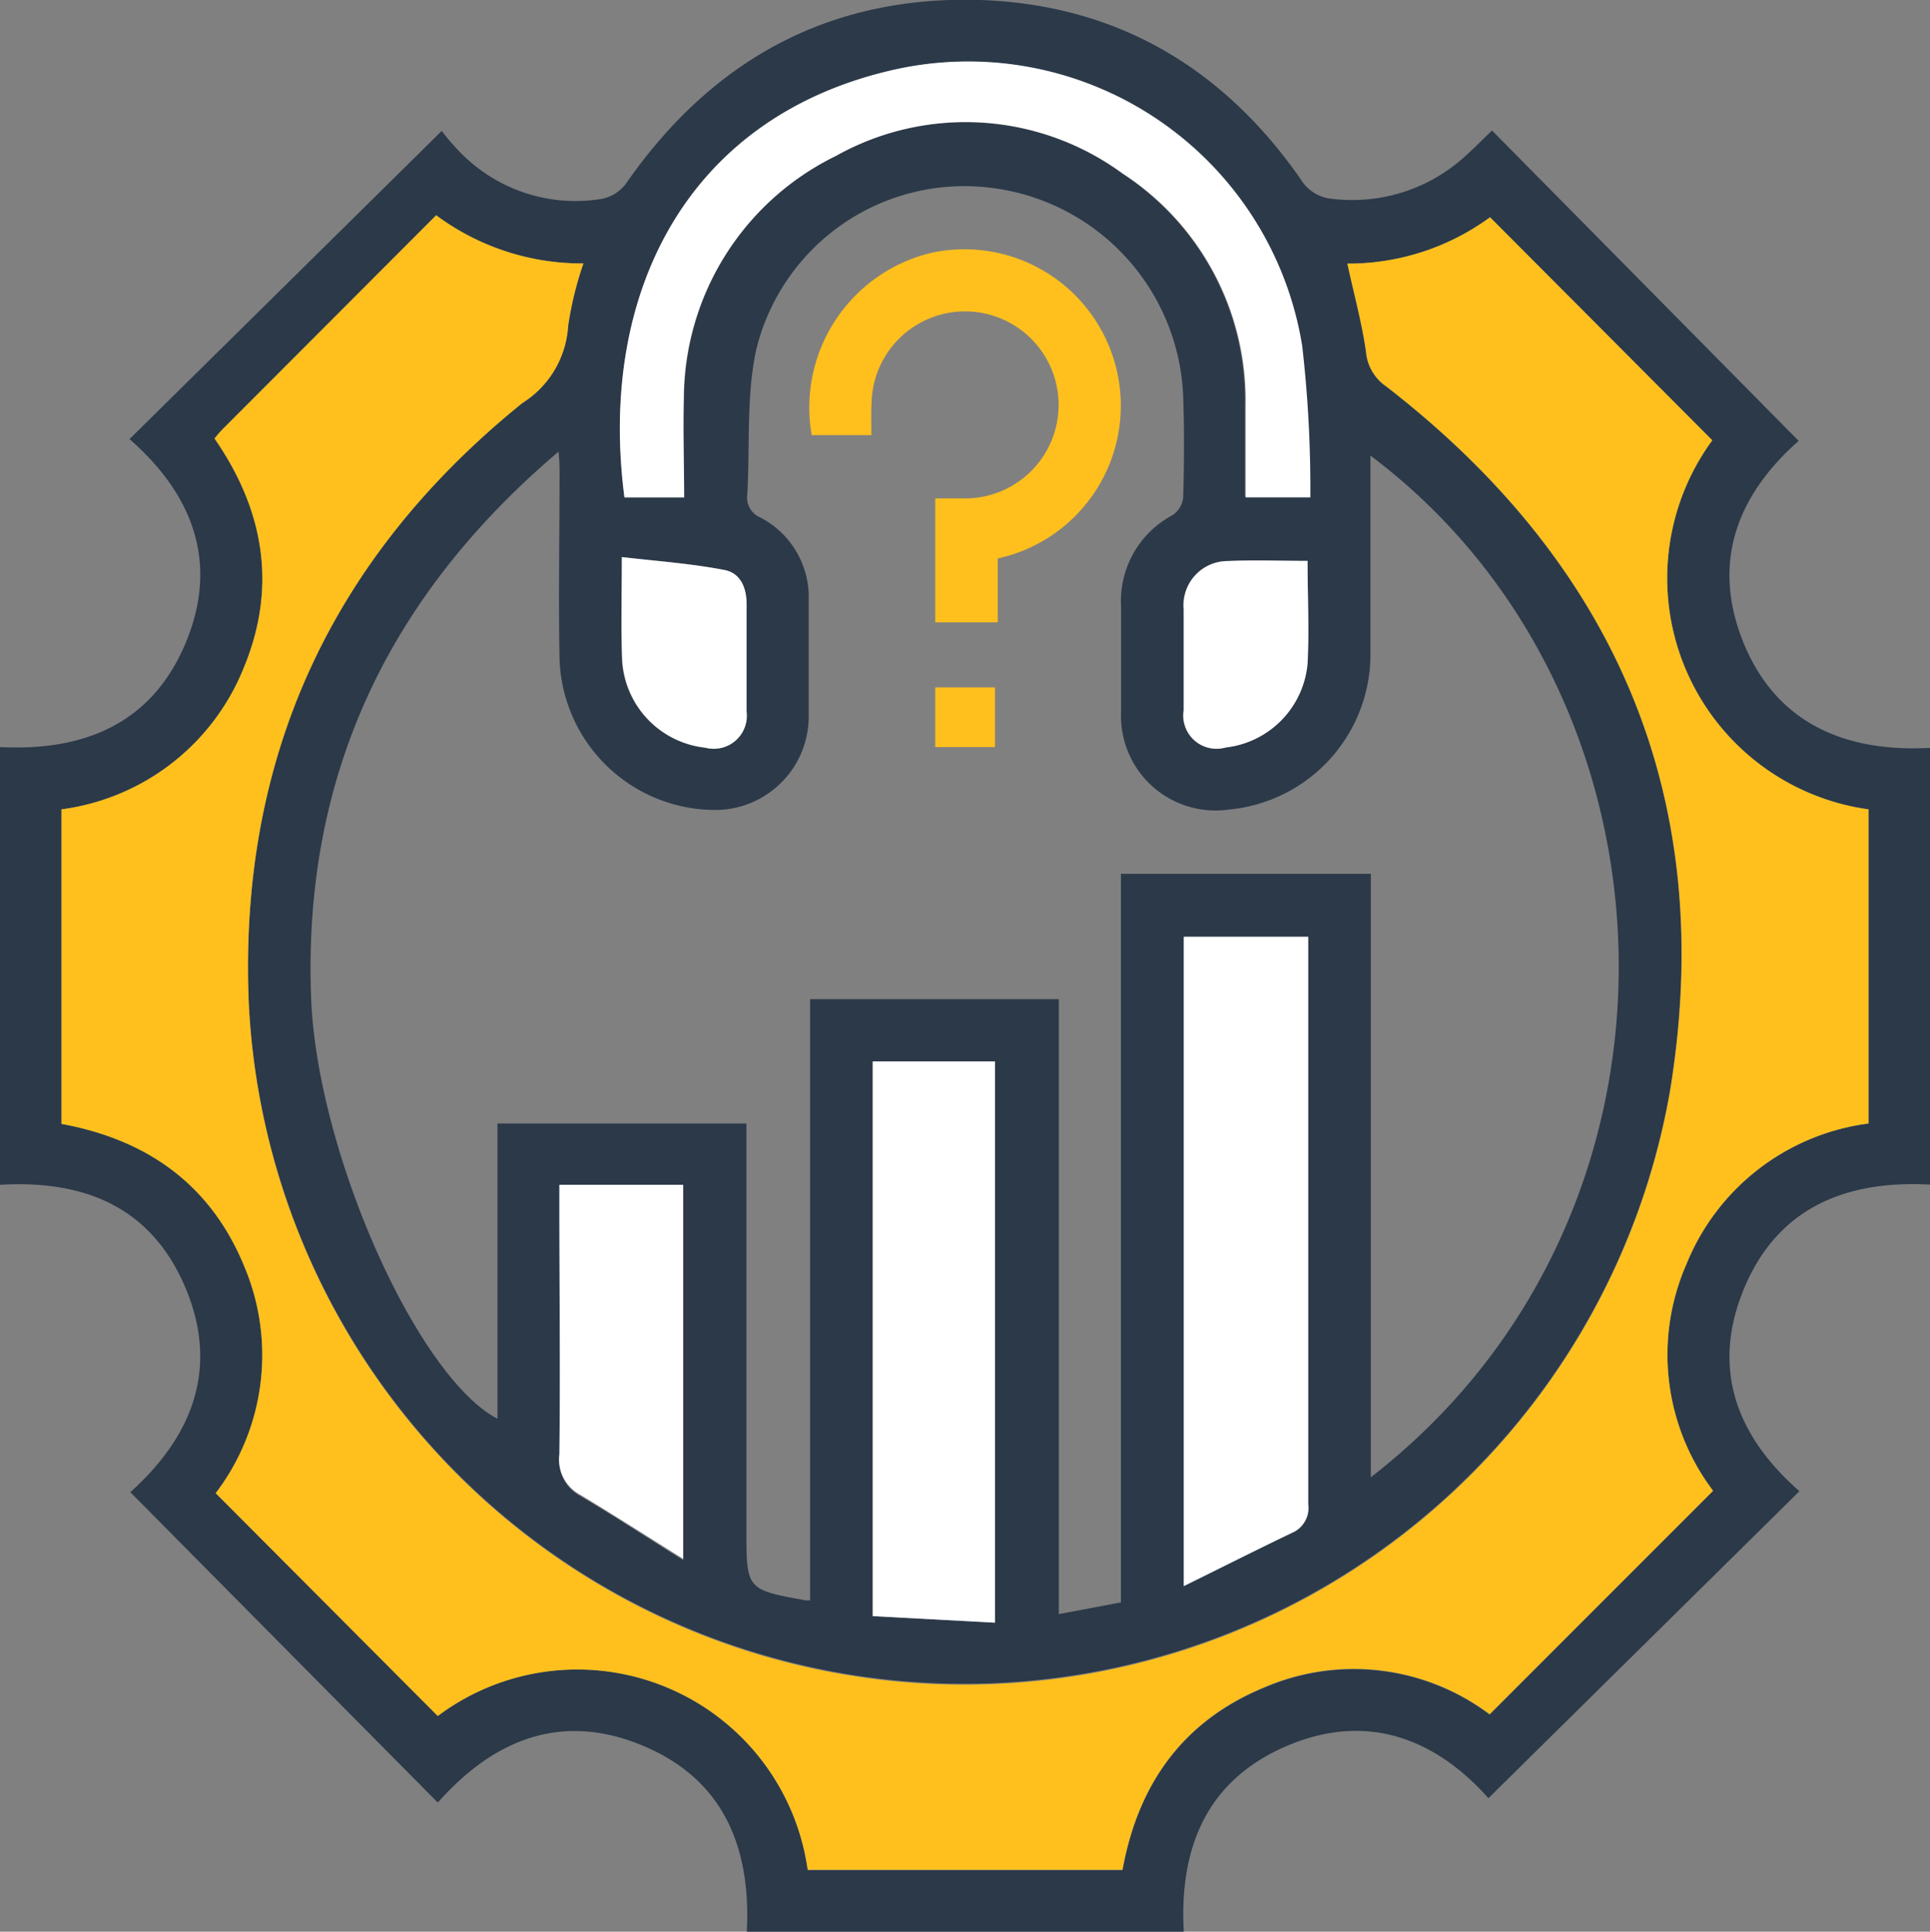
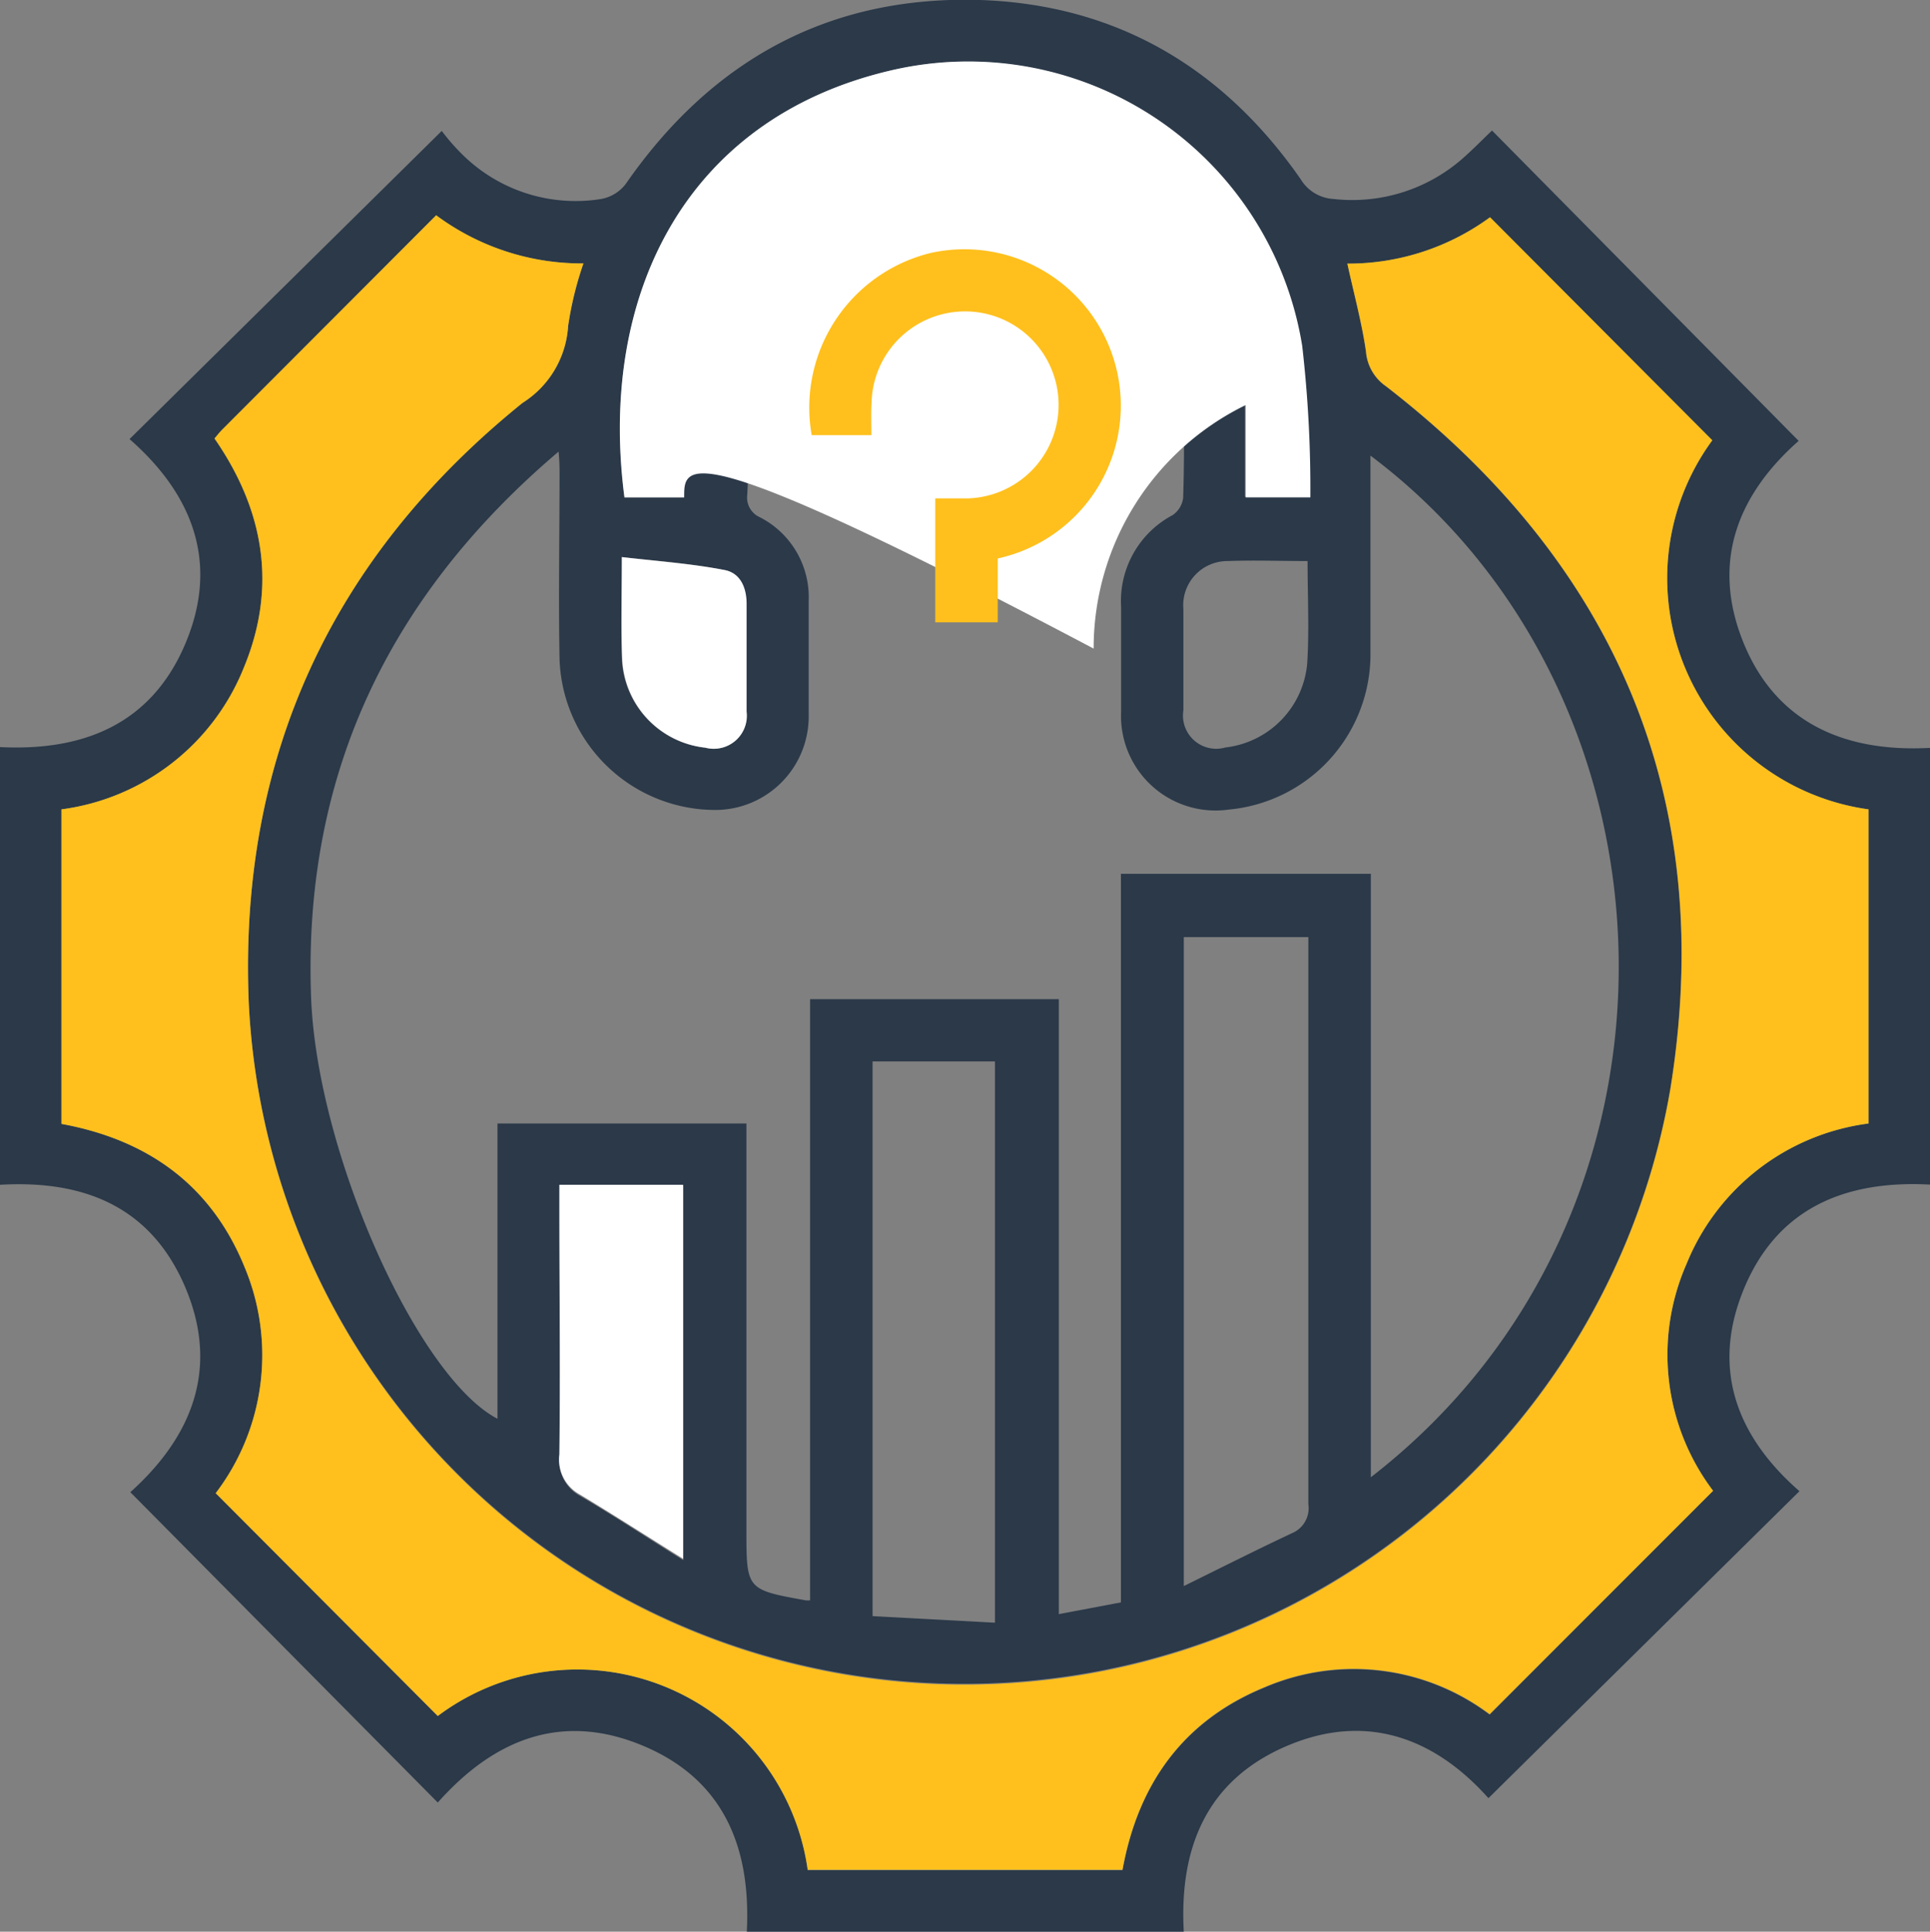
<svg xmlns="http://www.w3.org/2000/svg" viewBox="0 0 96.99 97.09">
  <rect x="0" y="0" width="96.99" height="97.09" fill="#808080" stroke="none" />
  <g id="Layer_2" data-name="Layer 2">
    <g id="Layer_1-2" data-name="Layer 1">
      <path d="M22,90.6,6.55,75c3.06-2.75,4.53-6.2,2.73-10.37-1.71-3.94-5-5.33-9.28-5.08v-22c4.15.21,7.6-1.12,9.32-5.21s.33-7.52-2.81-10.27L22.2,6.58a10.24,10.24,0,0,0,.94,1.09A8.09,8.09,0,0,0,30.22,10a2,2,0,0,0,1.23-.76C35.78,3,41.69-.23,49.25,0,56.1.23,61.46,3.4,65.36,9A2.06,2.06,0,0,0,67,10a8.41,8.41,0,0,0,6.6-2.12c.48-.43.94-.9,1.38-1.32l15.41,15.6c-2.94,2.59-4.42,5.93-2.83,10s5,5.67,9.43,5.43V59.54c-4.29-.23-7.76,1.2-9.42,5.41-1.58,4-.19,7.34,2.86,10L74.8,90.38c-2.54-2.85-5.92-4.36-10-2.68s-5.55,5.06-5.31,9.39H37.53c.21-4.13-1.09-7.6-5.18-9.33S24.84,87.4,22,90.6ZM56.33,80.54V43.92H68.89V74.25C86,61,85,35,68.87,22.9v1c0,3,0,6.07,0,9.11a7.84,7.84,0,0,1-7.11,7.68,4.75,4.75,0,0,1-5.42-4.9c0-1.76,0-3.53,0-5.29a4.89,4.89,0,0,1,2.59-4.61,1.23,1.23,0,0,0,.53-.88c.05-1.7.06-3.4,0-5.1A11,11,0,0,0,49.53,9.41,10.76,10.76,0,0,0,38,17.59c-.51,2.36-.3,4.86-.45,7.3A1.08,1.08,0,0,0,38.19,26a4.51,4.51,0,0,1,2.45,4.17q0,2.94,0,5.88a4.7,4.7,0,0,1-4.8,4.66,7.84,7.84,0,0,1-7.72-7.58c-.06-3.1,0-6.21,0-9.31,0-.3,0-.61-.05-1.12-8.66,7.35-12.89,16.46-12.43,27.6C16,58.1,21,69.22,25,71.31V56.47H37.51V76.9c0,3,0,3,3,3.54,0,0,.06,0,.2,0V50.22H53.21V81.13ZM67.71,13.25c.34,1.56.73,3,.93,4.42a2.34,2.34,0,0,0,1,1.74c11.64,9,16.65,20.82,14.29,35.36A36,36,0,0,1,12.5,50.38C12,38.08,16.66,28,26.26,20.25a4.92,4.92,0,0,0,2.29-3.86,17.17,17.17,0,0,1,.77-3.15,12.26,12.26,0,0,1-7.4-2.42L11.19,21.57c-.14.14-.26.29-.41.47,2.48,3.58,3.16,7.43,1.48,11.5a11.49,11.49,0,0,1-9.17,7.14V56.49c4.36.8,7.52,3.09,9.19,7.17a11.46,11.46,0,0,1-1.44,11.39L22,86.25A11.69,11.69,0,0,1,40.59,94H56.41c.79-4.35,3.07-7.51,7.14-9.18a11.36,11.36,0,0,1,11.31,1.36L86.09,74.93a11.34,11.34,0,0,1-1.34-11.39,11.46,11.46,0,0,1,9.15-7.07V40.68a11.73,11.73,0,0,1-7.85-18.55L74.88,10.92A12.05,12.05,0,0,1,67.71,13.25ZM59.49,79.72c1.89-.93,3.65-1.82,5.44-2.66a1.36,1.36,0,0,0,.82-1.45q0-13.76,0-27.51v-1H59.49ZM34.38,25c0-1.7-.06-3.33,0-5A13.61,13.61,0,0,1,42,7.84a13.34,13.34,0,0,1,14.39.88,13.58,13.58,0,0,1,6.17,11.61c0,1.56,0,3.11,0,4.64h3.25a62.76,62.76,0,0,0-.41-7.59A17,17,0,0,0,44.73,3.55C34.32,6,30.07,15,31.39,25ZM50,81.56V53.35H43.85V81.23Zm-21.88-22v1.18c0,4.14,0,8.29,0,12.43a2,2,0,0,0,1,2c1.71,1,3.39,2.11,5.22,3.25V59.59c-.21,0-.36,0-.52,0ZM31.25,28c0,2-.05,3.54,0,5.14a4.69,4.69,0,0,0,4.18,4.44,1.66,1.66,0,0,0,2.07-1.82c0-1.79,0-3.58,0-5.37,0-.85-.31-1.59-1.11-1.74C34.75,28.32,33.05,28.2,31.25,28Zm34.46.2c-1.41,0-2.71-.05-4,0a2.22,2.22,0,0,0-2.24,2.42c0,1.69,0,3.39,0,5.08a1.67,1.67,0,0,0,2.11,1.87,4.66,4.66,0,0,0,4.11-4.2C65.8,31.69,65.71,30,65.71,28.19Z" style="fill:#2b3949" />
      <path d="M67.71,13.25a12.05,12.05,0,0,0,7.17-2.33L86.05,22.13A11.73,11.73,0,0,0,93.9,40.68V56.47a11.46,11.46,0,0,0-9.15,7.07,11.34,11.34,0,0,0,1.34,11.39L74.86,86.16A11.36,11.36,0,0,0,63.55,84.8c-4.07,1.67-6.35,4.83-7.14,9.18H40.59A11.69,11.69,0,0,0,22,86.25L10.84,75.05a11.46,11.46,0,0,0,1.44-11.39c-1.67-4.08-4.83-6.37-9.19-7.17V40.68a11.49,11.49,0,0,0,9.17-7.14c1.68-4.07,1-7.92-1.48-11.5.15-.18.27-.33.41-.47L21.92,10.82a12.26,12.26,0,0,0,7.4,2.42,17.17,17.17,0,0,0-.77,3.15,4.92,4.92,0,0,1-2.29,3.86C16.66,28,12,38.08,12.5,50.38a36,36,0,0,0,71.44,4.39c2.36-14.54-2.65-26.36-14.29-35.36a2.34,2.34,0,0,1-1-1.74C68.44,16.22,68.05,14.81,67.71,13.25Z" style="fill:#ffc01d" />
-       <path d="M59.49,79.72V47.08h6.25v1q0,13.76,0,27.51a1.36,1.36,0,0,1-.82,1.45C63.14,77.9,61.38,78.79,59.49,79.72Z" style="fill:#fff" />
-       <path d="M34.38,25h-3C30.07,15,34.32,6,44.73,3.55A17,17,0,0,1,65.44,17.38,62.76,62.76,0,0,1,65.85,25H62.6c0-1.53,0-3.08,0-4.64A13.58,13.58,0,0,0,56.42,8.72,13.34,13.34,0,0,0,42,7.84a13.61,13.61,0,0,0-7.64,12.24C34.32,21.7,34.38,23.33,34.38,25Z" style="fill:#fff" />
-       <path d="M50,81.56l-6.14-.33V53.35H50Z" style="fill:#fff" />
+       <path d="M34.38,25h-3C30.07,15,34.32,6,44.73,3.55A17,17,0,0,1,65.44,17.38,62.76,62.76,0,0,1,65.85,25H62.6c0-1.53,0-3.08,0-4.64a13.61,13.61,0,0,0-7.64,12.24C34.32,21.7,34.38,23.33,34.38,25Z" style="fill:#fff" />
      <path d="M28.11,59.55h5.7c.16,0,.31,0,.52,0v18.8c-1.83-1.14-3.51-2.22-5.22-3.25a2,2,0,0,1-1-2c.06-4.14,0-8.29,0-12.43Z" style="fill:#fff" />
      <path d="M31.25,28c1.8.21,3.5.33,5.16.65.8.15,1.12.89,1.11,1.74,0,1.79,0,3.58,0,5.37a1.66,1.66,0,0,1-2.07,1.82,4.69,4.69,0,0,1-4.18-4.44C31.2,31.53,31.25,29.94,31.25,28Z" style="fill:#fff" />
-       <path d="M65.71,28.19c0,1.81.09,3.5,0,5.18a4.66,4.66,0,0,1-4.11,4.2,1.67,1.67,0,0,1-2.11-1.87c0-1.69,0-3.39,0-5.08A2.22,2.22,0,0,1,61.7,28.2C63,28.14,64.3,28.19,65.71,28.19Z" style="fill:#fff" />
      <path d="M43.79,21.87h-3a8,8,0,0,1,6-9.16,7.86,7.86,0,1,1,3.35,15.36v3.21H47V25.05c.54,0,1.08,0,1.62,0a4.7,4.7,0,1,0-4.82-4.8C43.77,20.75,43.79,21.27,43.79,21.87Z" style="fill:#ffc01d" />
-       <path d="M50,37.55H47v-3h3Z" style="fill:#ffc01d" />
    </g>
  </g>
</svg>